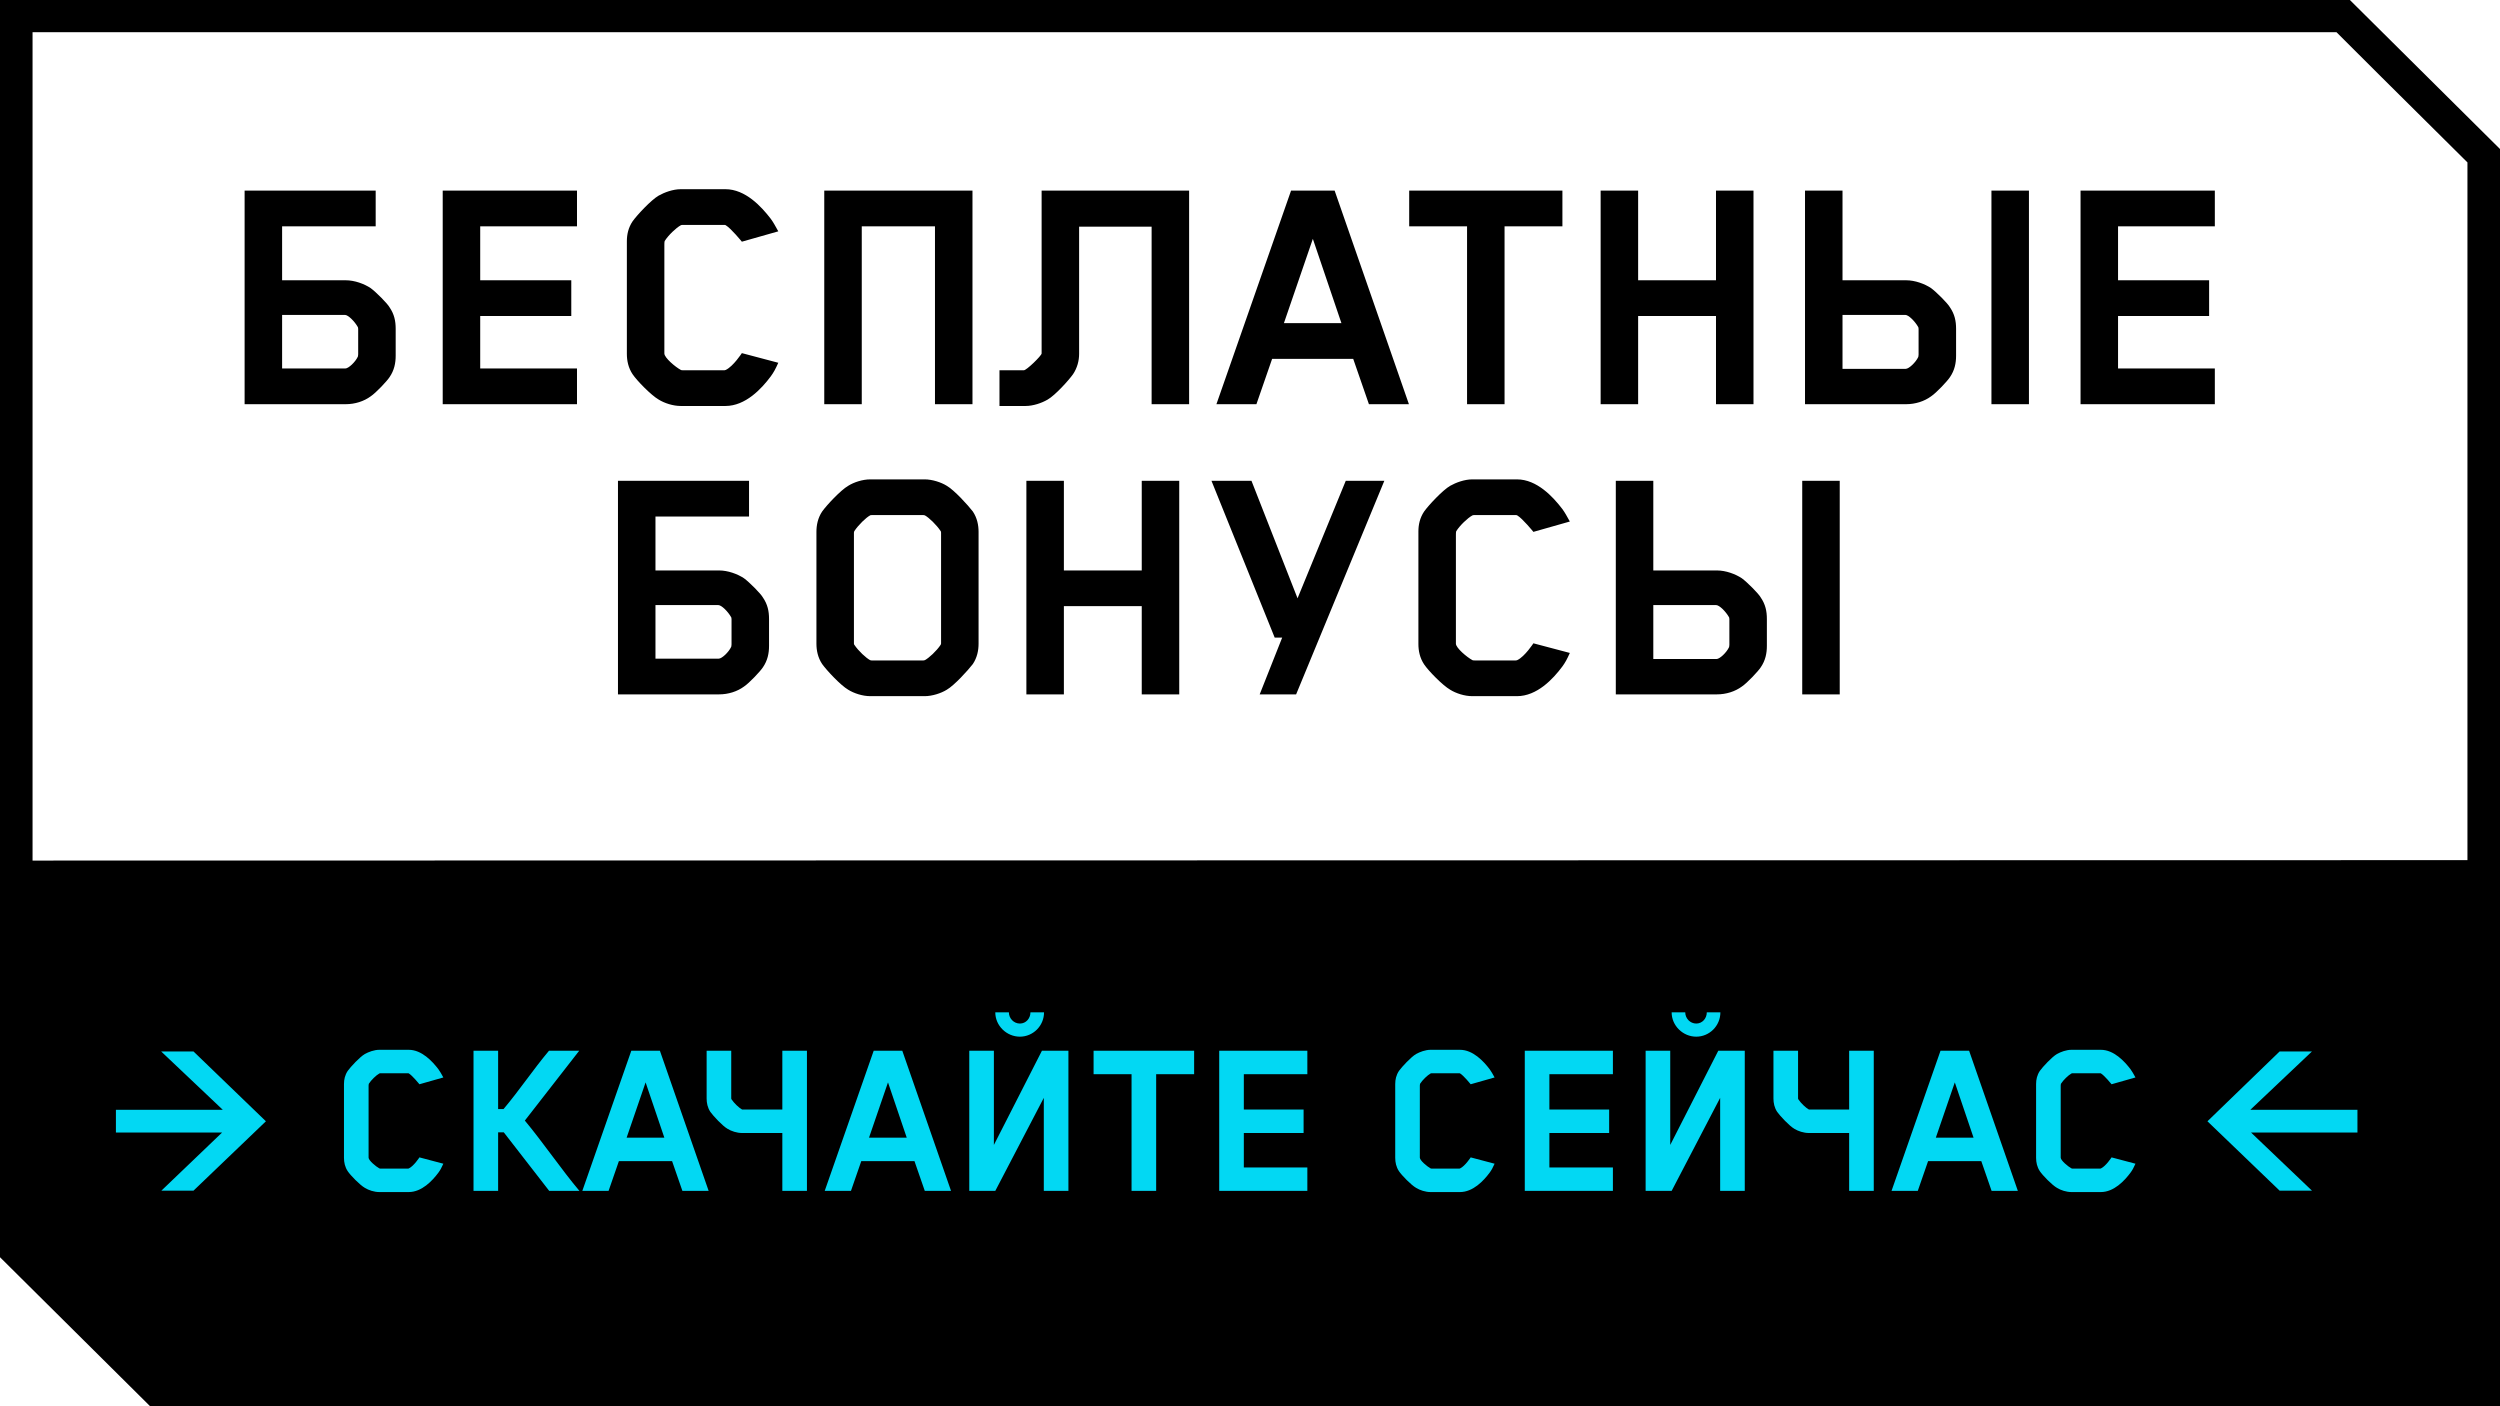
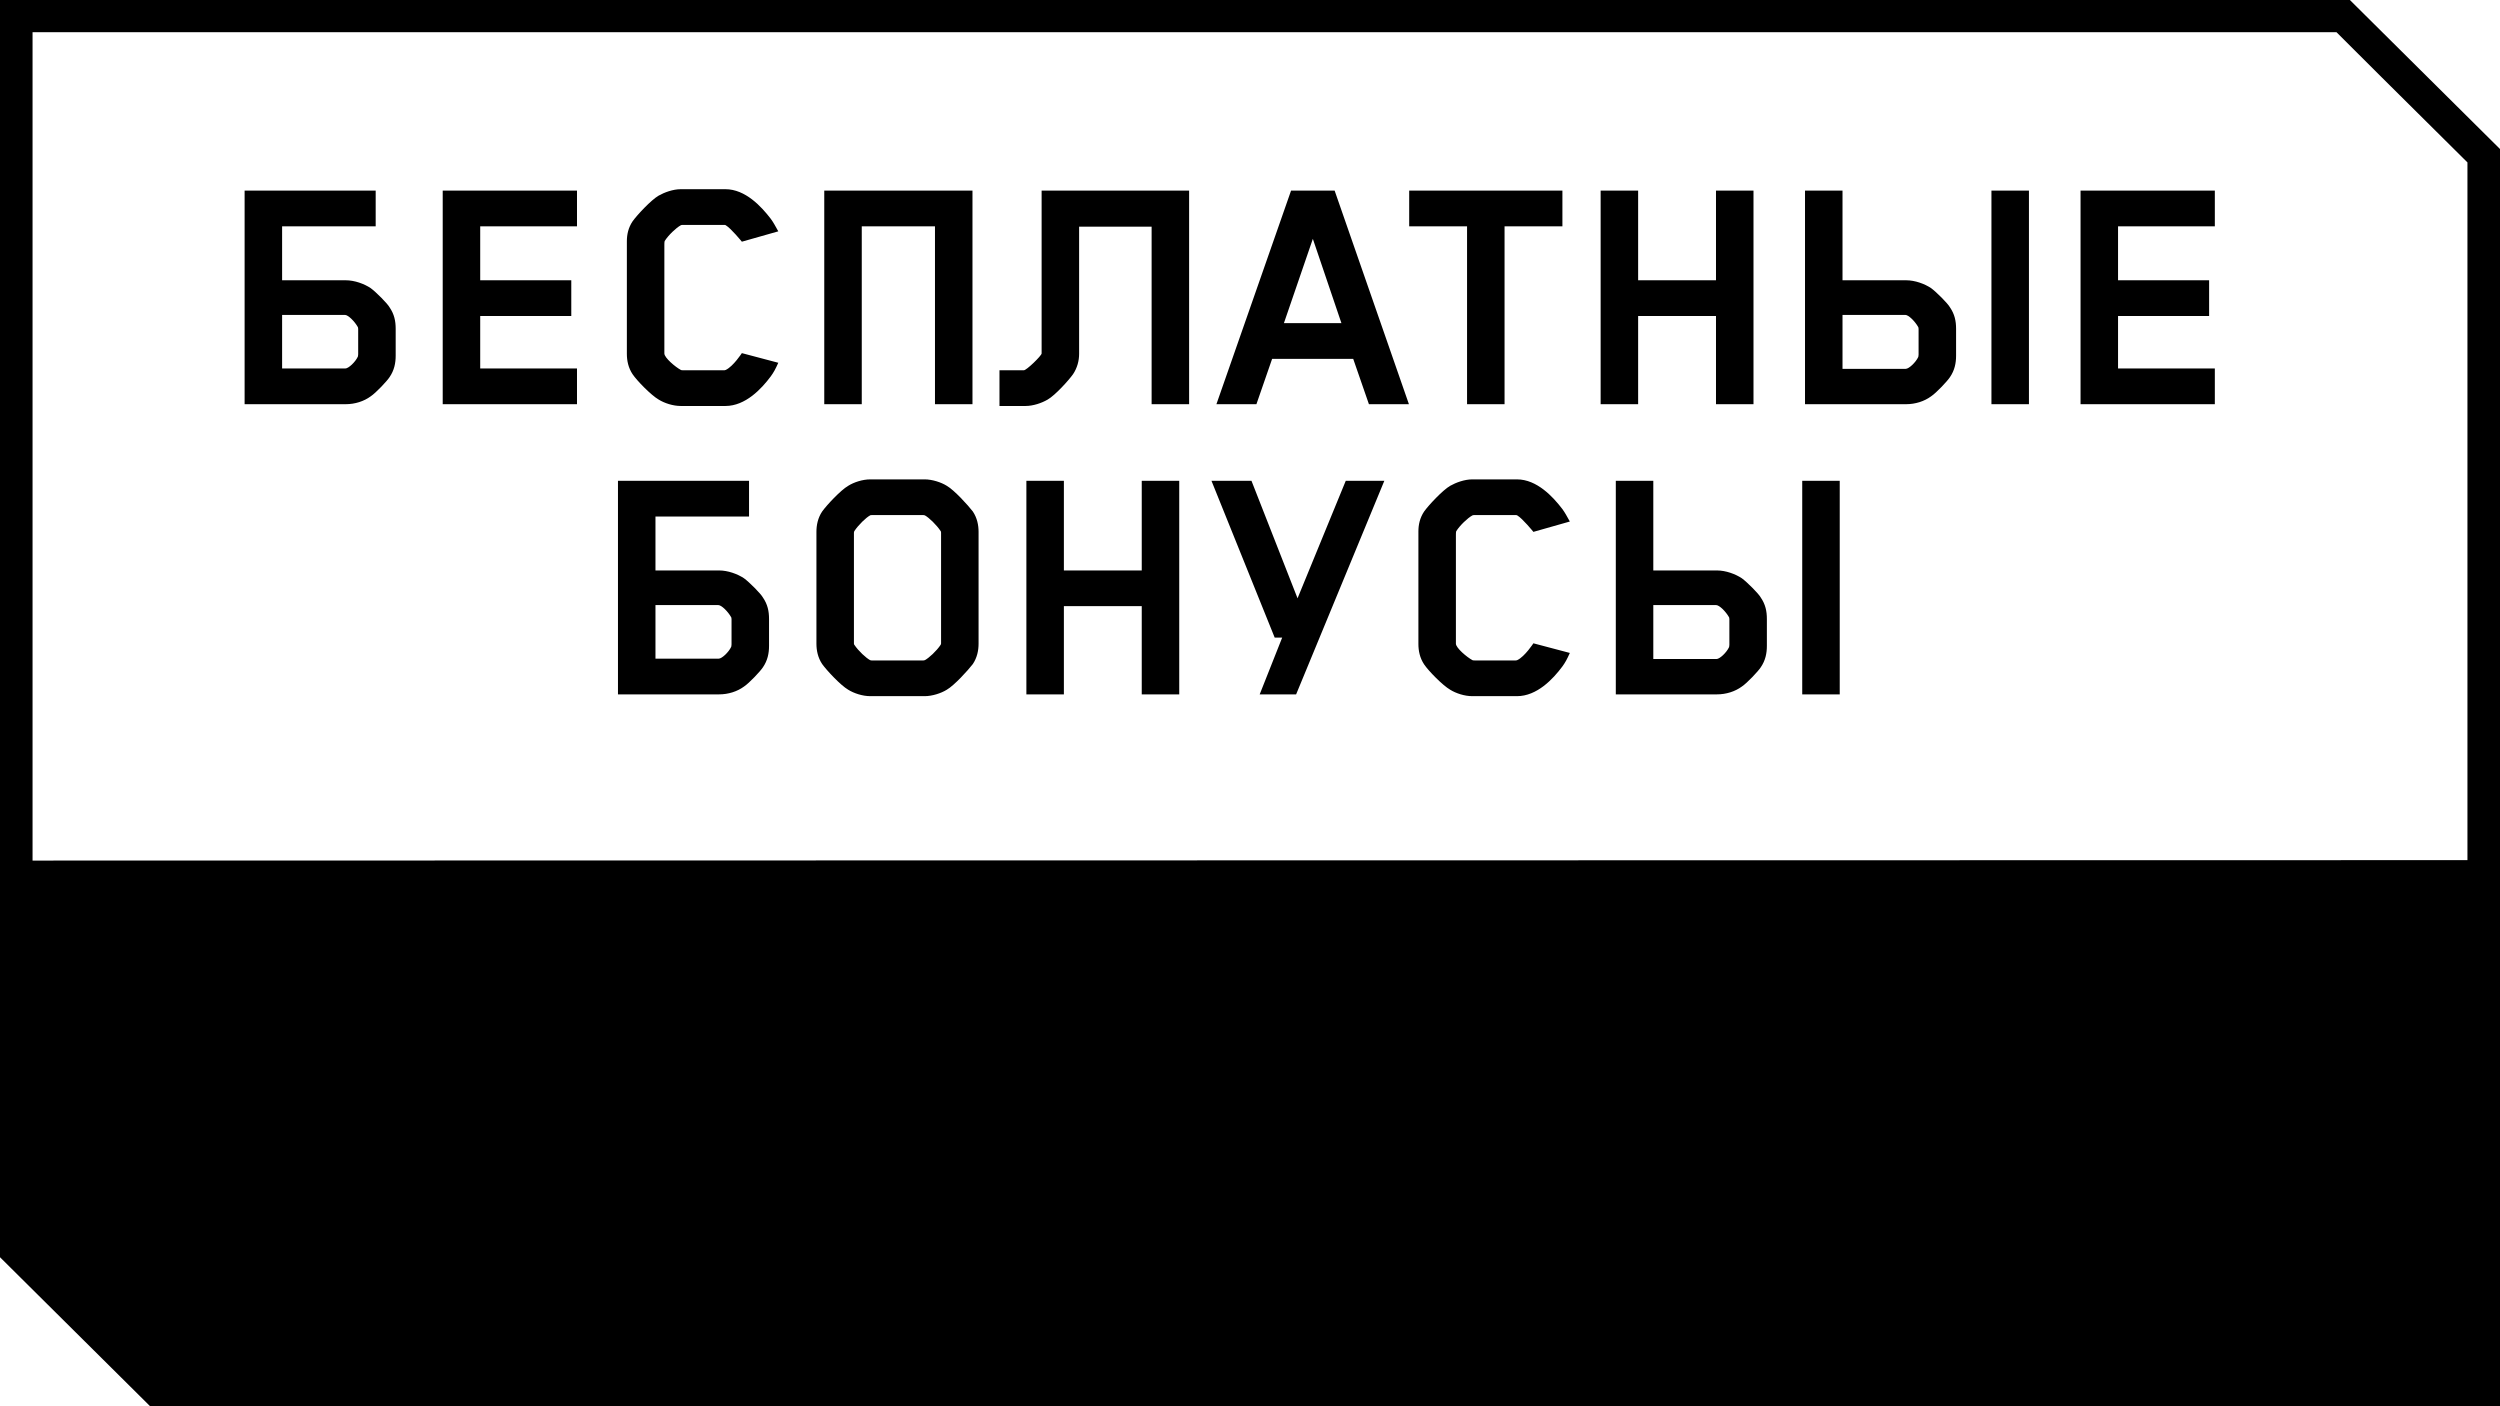
<svg xmlns="http://www.w3.org/2000/svg" width="224" height="126" viewBox="0 0 224 126" fill="none">
  <path d="M210.549 0H0V112.647L13.451 126H224V13.353C218.742 8.133 215.807 5.208 210.549 0ZM2.917 77.107V2.884H209.347L213.372 6.899L221.083 14.553V77.069L2.917 77.107Z" fill="black" />
  <path d="M34.909 27.544C34.717 27.192 33.693 26.168 33.213 25.816C32.637 25.432 31.773 25.112 30.973 25.112H25.277V20.28H33.661V17.08H21.917V36.216H30.973C31.805 36.216 32.605 35.96 33.213 35.512C33.693 35.192 34.685 34.136 34.909 33.784C35.325 33.176 35.453 32.536 35.453 31.864V29.464C35.453 28.76 35.325 28.152 34.909 27.544ZM32.061 31.96C31.837 32.44 31.229 33.016 30.941 33.016H25.277V28.216H30.909C31.197 28.216 31.773 28.792 32.061 29.304C32.061 29.304 32.093 29.368 32.093 29.464V31.736C32.093 31.864 32.061 31.96 32.061 31.96ZM51.699 36.216V33.016H43.027V28.312H51.187V25.112H43.027V20.28H51.699V17.08H39.667V36.216H51.699ZM69.735 32.504L66.471 31.64C66.471 31.64 65.703 32.824 65.031 33.144C64.967 33.176 64.903 33.176 64.871 33.176H61.223C61.191 33.176 61.031 33.176 60.999 33.144C60.519 32.888 59.527 32.056 59.527 31.672C59.527 31.672 59.527 21.976 59.527 21.944C59.527 21.88 59.527 21.656 59.559 21.592C59.879 21.08 60.583 20.408 60.999 20.184C60.999 20.184 61.063 20.152 61.127 20.152H64.903C64.935 20.152 64.999 20.152 65.031 20.184C65.511 20.472 66.471 21.656 66.471 21.656L69.735 20.728C69.447 20.216 69.319 19.96 69.063 19.608C68.231 18.52 66.791 16.952 64.999 16.952H60.999C60.295 16.952 59.527 17.24 59.015 17.528C58.343 17.912 57.063 19.288 56.679 19.832C56.295 20.408 56.167 21.016 56.167 21.624V31.704C56.167 32.312 56.295 32.952 56.679 33.528C57.063 34.104 58.343 35.416 59.015 35.8C59.527 36.12 60.295 36.376 60.999 36.376H64.999C66.791 36.376 68.231 34.84 69.063 33.72C69.319 33.368 69.479 33.08 69.735 32.504ZM87.134 36.216V17.08H73.854V36.216H77.214V20.28H83.774V36.216H87.134ZM96.689 31.704V20.312H103.185V36.216H106.545V17.08H93.329V31.672C93.329 31.864 91.953 33.208 91.729 33.176H89.553V36.376H91.889C92.561 36.376 93.329 36.12 93.873 35.8C94.545 35.416 95.761 34.072 96.145 33.528C96.529 32.952 96.689 32.312 96.689 31.704ZM126.239 36.216L119.583 17.08H115.679L108.991 36.216H112.575L113.983 32.152H121.247L122.655 36.216H126.239ZM120.191 28.952H115.039L117.631 21.4L120.191 28.952ZM139.992 20.28V17.08H126.264V20.28H131.448V36.216H134.808V20.28H139.992ZM157.113 36.216V17.08H153.753V25.112H146.777V17.08H143.417V36.216H146.777V28.312H153.753V36.216H157.113ZM174.721 27.544C174.529 27.192 173.505 26.168 173.025 25.816C172.449 25.432 171.585 25.112 170.785 25.112H165.089V17.08H161.729V36.216H170.785C171.617 36.216 172.417 35.96 173.025 35.512C173.505 35.192 174.497 34.136 174.721 33.784C175.137 33.176 175.265 32.536 175.265 31.864V29.464C175.265 28.76 175.137 28.152 174.721 27.544ZM171.873 31.992C171.649 32.472 171.041 33.048 170.753 33.048H165.089V28.216H170.721C171.009 28.216 171.585 28.792 171.873 29.304C171.873 29.304 171.905 29.368 171.905 29.464V31.768C171.905 31.896 171.873 31.992 171.873 31.992ZM181.793 36.216V17.08H178.433V36.216H181.793ZM198.449 36.216V33.016H189.777V28.312H197.937V25.112H189.777V20.28H198.449V17.08H186.417V36.216H198.449ZM68.362 53.544C68.17 53.192 67.146 52.168 66.666 51.816C66.09 51.432 65.226 51.112 64.426 51.112H58.73V46.28H67.114V43.08H55.37V62.216H64.426C65.258 62.216 66.058 61.96 66.666 61.512C67.146 61.192 68.138 60.136 68.362 59.784C68.778 59.176 68.906 58.536 68.906 57.864V55.464C68.906 54.76 68.778 54.152 68.362 53.544ZM65.514 57.96C65.29 58.44 64.682 59.016 64.394 59.016H58.73V54.216H64.362C64.65 54.216 65.226 54.792 65.514 55.304C65.514 55.304 65.546 55.368 65.546 55.464V57.736C65.546 57.864 65.514 57.96 65.514 57.96ZM87.68 57.672V47.656C87.68 47.048 87.552 46.408 87.168 45.832C86.752 45.288 85.504 43.912 84.832 43.528C84.32 43.208 83.52 42.952 82.848 42.952H77.984C77.28 42.952 76.512 43.208 76 43.528C75.328 43.912 74.048 45.288 73.664 45.832C73.28 46.408 73.152 47.048 73.152 47.656V57.672C73.152 58.28 73.28 58.92 73.664 59.496C74.048 60.04 75.328 61.416 76 61.8C76.512 62.12 77.28 62.376 77.984 62.376H82.848C83.52 62.376 84.32 62.12 84.832 61.8C85.504 61.416 86.752 60.04 87.168 59.496C87.552 58.92 87.68 58.28 87.68 57.672ZM76.512 47.752C76.512 47.752 76.512 47.656 76.544 47.592C76.928 47.016 77.6 46.376 77.952 46.184C77.984 46.152 78.112 46.152 78.112 46.152H82.72C82.752 46.152 82.816 46.152 82.88 46.184C83.232 46.376 83.904 47.016 84.288 47.592C84.32 47.624 84.32 47.752 84.32 47.752V57.64C84.32 57.64 84.32 57.704 84.288 57.768C83.904 58.344 83.232 58.952 82.88 59.144C82.816 59.176 82.72 59.176 82.72 59.176H78.112C78.08 59.176 78.016 59.176 77.952 59.144C77.6 58.952 76.928 58.344 76.544 57.768C76.512 57.736 76.512 57.64 76.512 57.64V47.752ZM105.66 62.216V43.08H102.3V51.112H95.324V43.08H91.964V62.216H95.324V54.312H102.3V62.216H105.66ZM124.036 43.08H120.58L116.26 53.608L112.132 43.08H108.548L114.212 57.128H114.884L112.868 62.216H116.132L124.036 43.08ZM140.657 58.504L137.393 57.64C137.393 57.64 136.625 58.824 135.953 59.144C135.889 59.176 135.825 59.176 135.793 59.176H132.145C132.113 59.176 131.953 59.176 131.921 59.144C131.441 58.888 130.449 58.056 130.449 57.672C130.449 57.672 130.449 47.976 130.449 47.944C130.449 47.88 130.449 47.656 130.481 47.592C130.801 47.08 131.505 46.408 131.921 46.184C131.921 46.184 131.985 46.152 132.049 46.152H135.825C135.857 46.152 135.921 46.152 135.953 46.184C136.433 46.472 137.393 47.656 137.393 47.656L140.657 46.728C140.369 46.216 140.241 45.96 139.985 45.608C139.153 44.52 137.713 42.952 135.921 42.952H131.921C131.217 42.952 130.449 43.24 129.937 43.528C129.265 43.912 127.985 45.288 127.601 45.832C127.217 46.408 127.089 47.016 127.089 47.624V57.704C127.089 58.312 127.217 58.952 127.601 59.528C127.985 60.104 129.265 61.416 129.937 61.8C130.449 62.12 131.217 62.376 131.921 62.376H135.921C137.713 62.376 139.153 60.84 139.985 59.72C140.241 59.368 140.401 59.08 140.657 58.504ZM157.768 53.544C157.576 53.192 156.552 52.168 156.072 51.816C155.496 51.432 154.632 51.112 153.832 51.112H148.136V43.08H144.776V62.216H153.832C154.664 62.216 155.464 61.96 156.072 61.512C156.552 61.192 157.544 60.136 157.768 59.784C158.184 59.176 158.312 58.536 158.312 57.864V55.464C158.312 54.76 158.184 54.152 157.768 53.544ZM154.92 57.992C154.696 58.472 154.088 59.048 153.8 59.048H148.136V54.216H153.768C154.056 54.216 154.632 54.792 154.92 55.304C154.92 55.304 154.952 55.368 154.952 55.464V57.768C154.952 57.896 154.92 57.992 154.92 57.992ZM164.84 62.216V43.08H161.48V62.216H164.84Z" fill="black" />
-   <path d="M23.826 100.467L17.337 94.209H14.439L19.962 99.438H10.386V101.475H19.899L14.46 106.683H17.337L23.826 100.467ZM39.724 104.268L37.582 103.701C37.582 103.701 37.078 104.478 36.637 104.688C36.595 104.709 36.553 104.709 36.532 104.709H34.138C34.117 104.709 34.012 104.709 33.991 104.688C33.676 104.52 33.025 103.974 33.025 103.722C33.025 103.722 33.025 97.359 33.025 97.338C33.025 97.296 33.025 97.149 33.046 97.107C33.256 96.771 33.718 96.33 33.991 96.183C33.991 96.183 34.033 96.162 34.075 96.162H36.553C36.574 96.162 36.616 96.162 36.637 96.183C36.952 96.372 37.582 97.149 37.582 97.149L39.724 96.54C39.535 96.204 39.451 96.036 39.283 95.805C38.737 95.091 37.792 94.062 36.616 94.062H33.991C33.529 94.062 33.025 94.251 32.689 94.44C32.248 94.692 31.408 95.595 31.156 95.952C30.904 96.33 30.82 96.729 30.82 97.128V103.743C30.82 104.142 30.904 104.562 31.156 104.94C31.408 105.318 32.248 106.179 32.689 106.431C33.025 106.641 33.529 106.809 33.991 106.809H36.616C37.792 106.809 38.737 105.801 39.283 105.066C39.451 104.835 39.556 104.646 39.724 104.268ZM51.919 106.704C50.386 104.898 48.622 102.315 47.026 100.404L51.898 94.146H49.189C47.761 95.847 46.564 97.653 45.115 99.375H44.632V94.146H42.427V106.704H44.632V101.454H45.136L49.21 106.704H51.919ZM63.495 106.704L59.127 94.146H56.565L52.176 106.704H54.528L55.452 104.037H60.219L61.143 106.704H63.495ZM59.526 101.937H56.145L57.846 96.981L59.526 101.937ZM72.302 106.704V94.146H70.097V99.417H66.506C66.506 99.417 66.485 99.417 66.464 99.396C66.233 99.27 65.792 98.871 65.54 98.493C65.519 98.472 65.519 98.409 65.519 98.409V94.146H63.314V98.43C63.314 98.829 63.398 99.249 63.65 99.627C63.902 99.984 64.742 100.887 65.183 101.139C65.519 101.349 66.023 101.517 66.485 101.517H70.097V106.704H72.302ZM85.213 106.704L80.845 94.146H78.283L73.894 106.704H76.246L77.17 104.037H81.937L82.861 106.704H85.213ZM81.244 101.937H77.863L79.564 96.981L81.244 101.937ZM89.178 106.704L93.525 98.367V106.704H95.73V94.146H93.357L89.052 102.588V94.146H86.847V106.704H89.178ZM92.328 90.702C92.328 91.248 91.929 91.71 91.383 91.71C90.837 91.71 90.396 91.248 90.396 90.702H89.178C89.178 91.92 90.207 92.886 91.383 92.886C92.559 92.886 93.546 91.92 93.546 90.702H92.328ZM106.994 96.246V94.146H97.985V96.246H101.387V106.704H103.592V96.246H106.994ZM117.138 106.704V104.604H111.447V101.517H116.802V99.417H111.447V96.246H117.138V94.146H109.242V106.704H117.138ZM133.916 104.268L131.774 103.701C131.774 103.701 131.27 104.478 130.829 104.688C130.787 104.709 130.745 104.709 130.724 104.709H128.33C128.309 104.709 128.204 104.709 128.183 104.688C127.868 104.52 127.217 103.974 127.217 103.722C127.217 103.722 127.217 97.359 127.217 97.338C127.217 97.296 127.217 97.149 127.238 97.107C127.448 96.771 127.91 96.33 128.183 96.183C128.183 96.183 128.225 96.162 128.267 96.162H130.745C130.766 96.162 130.808 96.162 130.829 96.183C131.144 96.372 131.774 97.149 131.774 97.149L133.916 96.54C133.727 96.204 133.643 96.036 133.475 95.805C132.929 95.091 131.984 94.062 130.808 94.062H128.183C127.721 94.062 127.217 94.251 126.881 94.44C126.44 94.692 125.6 95.595 125.348 95.952C125.096 96.33 125.012 96.729 125.012 97.128V103.743C125.012 104.142 125.096 104.562 125.348 104.94C125.6 105.318 126.44 106.179 126.881 106.431C127.217 106.641 127.721 106.809 128.183 106.809H130.808C131.984 106.809 132.929 105.801 133.475 105.066C133.643 104.835 133.748 104.646 133.916 104.268ZM144.516 106.704V104.604H138.825V101.517H144.18V99.417H138.825V96.246H144.516V94.146H136.62V106.704H144.516ZM149.779 106.704L154.126 98.367V106.704H156.331V94.146H153.958L149.653 102.588V94.146H147.448V106.704H149.779ZM152.929 90.702C152.929 91.248 152.53 91.71 151.984 91.71C151.438 91.71 150.997 91.248 150.997 90.702H149.779C149.779 91.92 150.808 92.886 151.984 92.886C153.16 92.886 154.147 91.92 154.147 90.702H152.929ZM167.889 106.704V94.146H165.684V99.417H162.093C162.093 99.417 162.072 99.417 162.051 99.396C161.82 99.27 161.379 98.871 161.127 98.493C161.106 98.472 161.106 98.409 161.106 98.409V94.146H158.901V98.43C158.901 98.829 158.985 99.249 159.237 99.627C159.489 99.984 160.329 100.887 160.77 101.139C161.106 101.349 161.61 101.517 162.072 101.517H165.684V106.704H167.889ZM180.8 106.704L176.432 94.146H173.87L169.481 106.704H171.833L172.757 104.037H177.524L178.448 106.704H180.8ZM176.831 101.937H173.45L175.151 96.981L176.831 101.937ZM191.338 104.268L189.196 103.701C189.196 103.701 188.692 104.478 188.251 104.688C188.209 104.709 188.167 104.709 188.146 104.709H185.752C185.731 104.709 185.626 104.709 185.605 104.688C185.29 104.52 184.639 103.974 184.639 103.722C184.639 103.722 184.639 97.359 184.639 97.338C184.639 97.296 184.639 97.149 184.66 97.107C184.87 96.771 185.332 96.33 185.605 96.183C185.605 96.183 185.647 96.162 185.689 96.162H188.167C188.188 96.162 188.23 96.162 188.251 96.183C188.566 96.372 189.196 97.149 189.196 97.149L191.338 96.54C191.149 96.204 191.065 96.036 190.897 95.805C190.351 95.091 189.406 94.062 188.23 94.062H185.605C185.143 94.062 184.639 94.251 184.303 94.44C183.862 94.692 183.022 95.595 182.77 95.952C182.518 96.33 182.434 96.729 182.434 97.128V103.743C182.434 104.142 182.518 104.562 182.77 104.94C183.022 105.318 183.862 106.179 184.303 106.431C184.639 106.641 185.143 106.809 185.605 106.809H188.23C189.406 106.809 190.351 105.801 190.897 105.066C191.065 104.835 191.17 104.646 191.338 104.268ZM211.227 101.475V99.438H201.63L207.153 94.209H204.255L197.787 100.467L204.255 106.683H207.153L201.693 101.475H211.227Z" fill="#02D8F3" />
</svg>